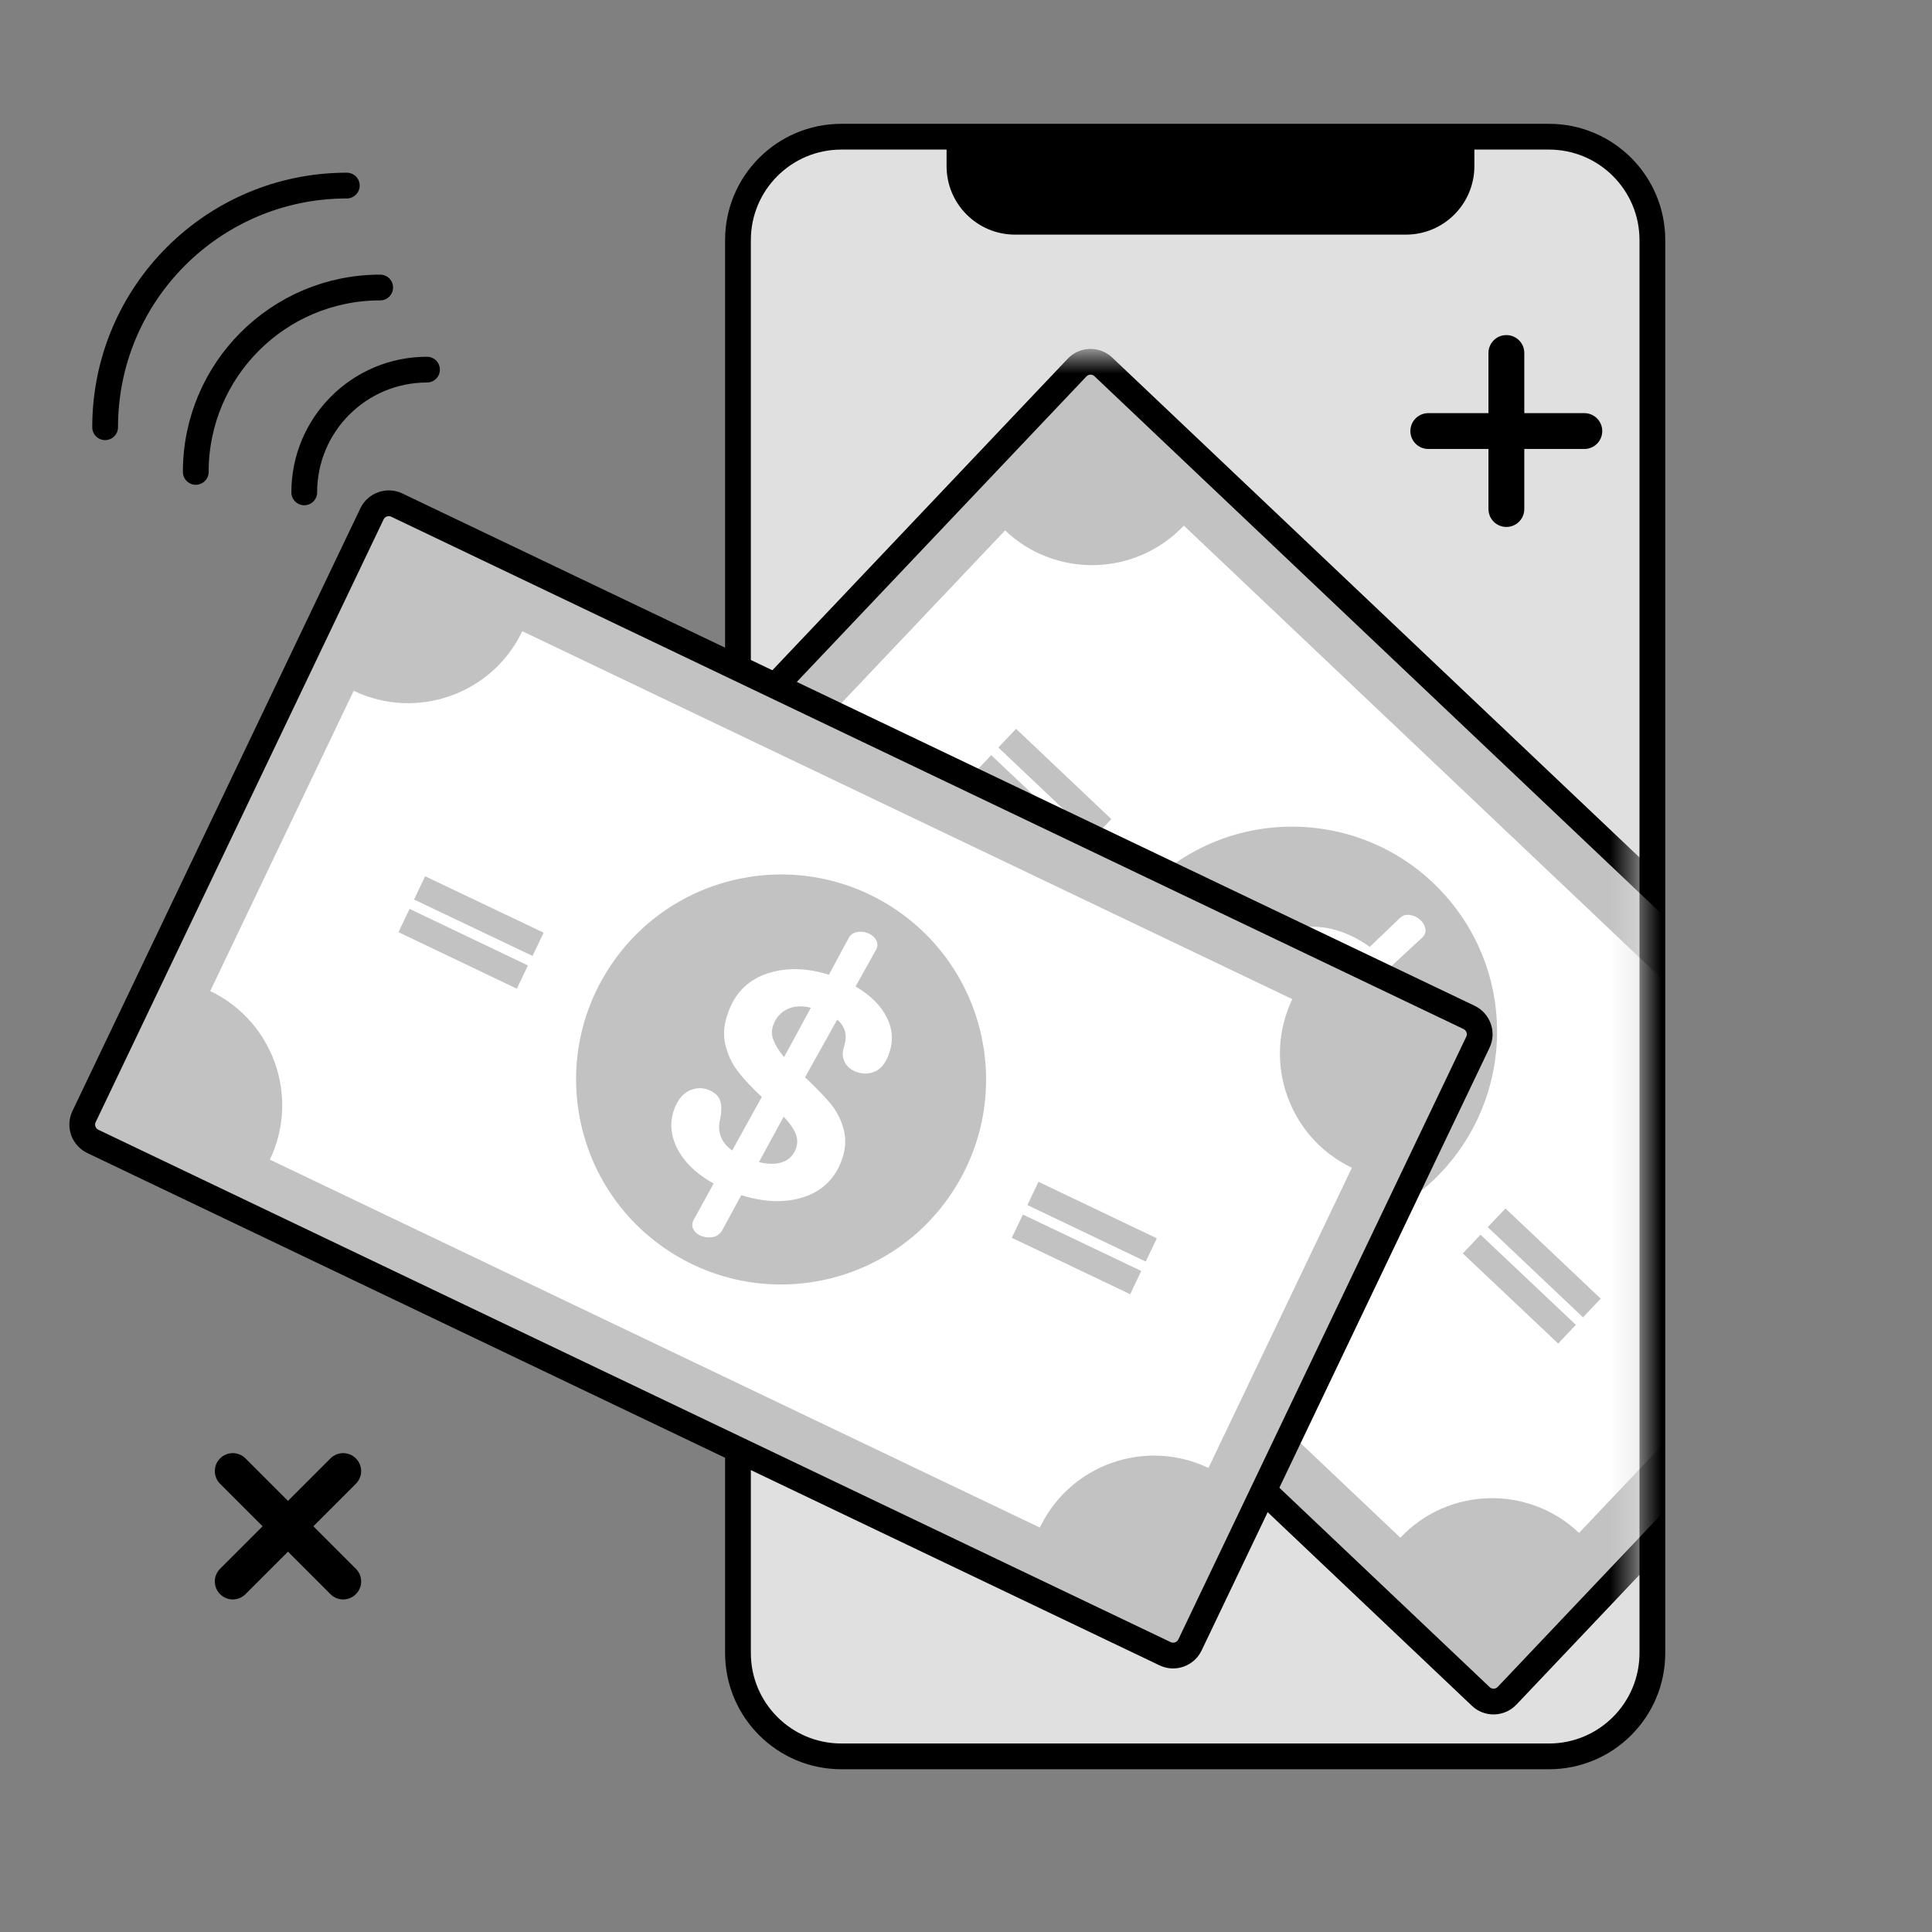
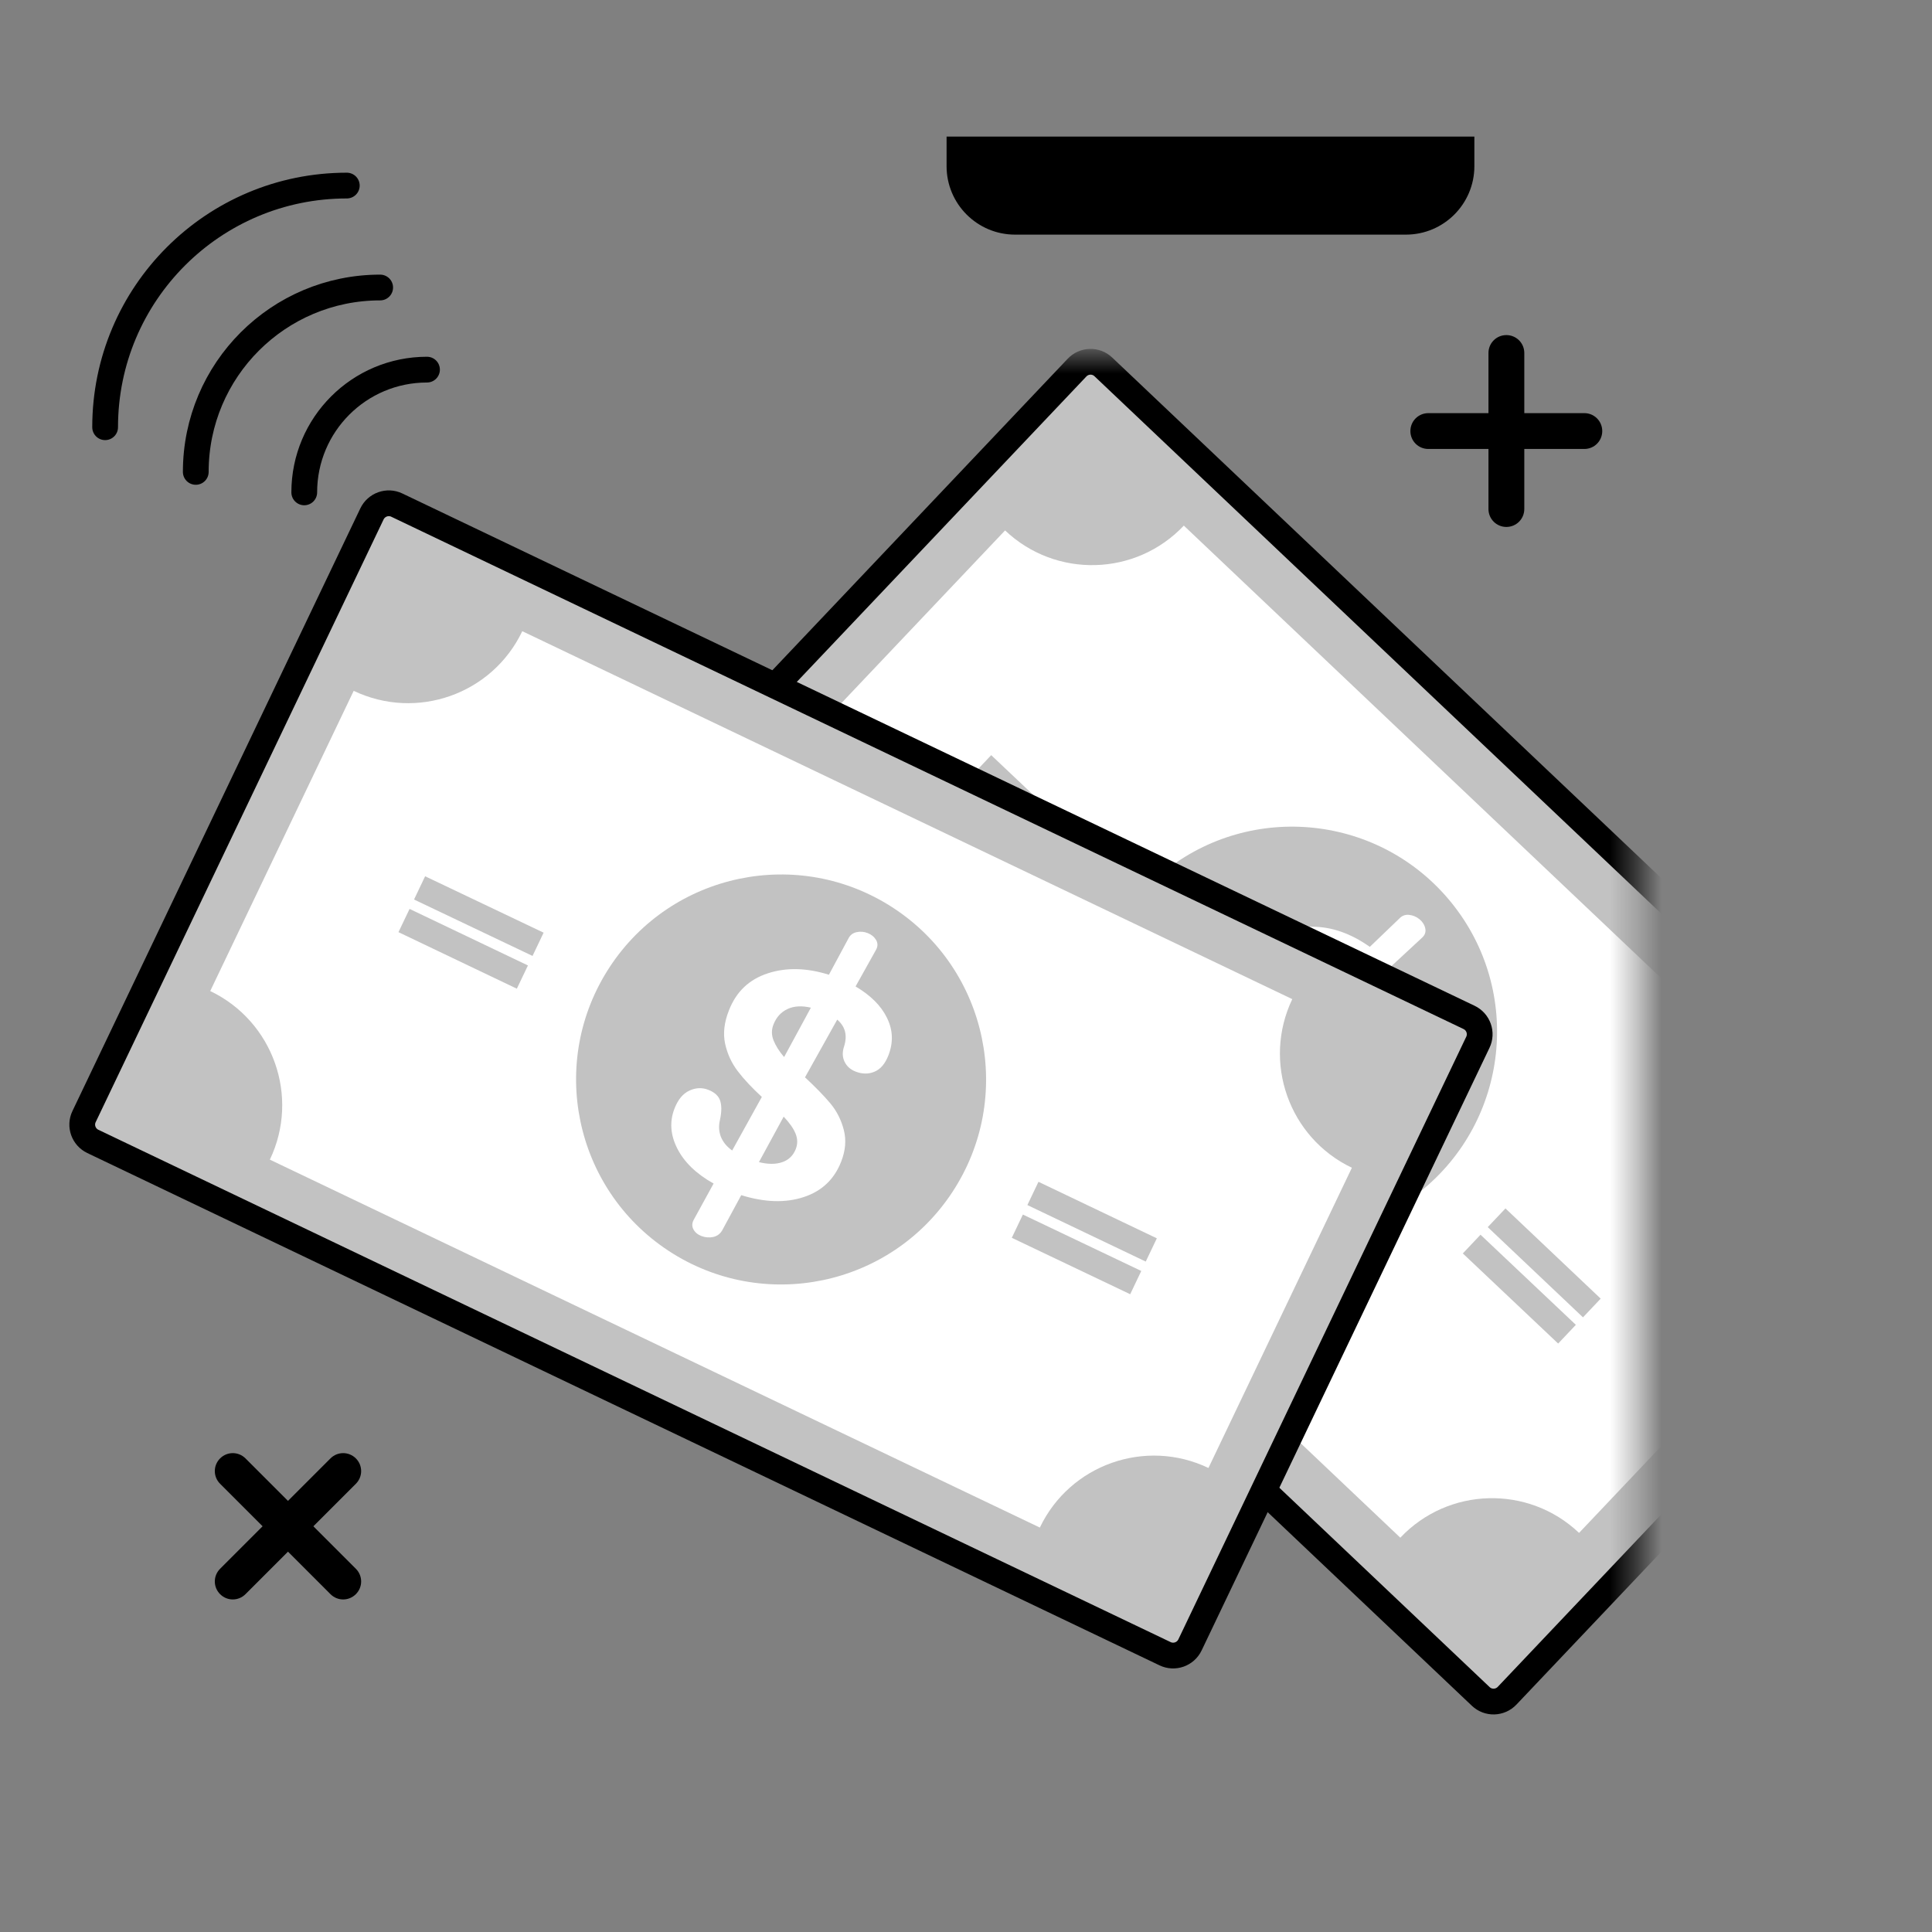
<svg xmlns="http://www.w3.org/2000/svg" width="75" height="75" viewBox="0 0 75 75" fill="none">
  <rect x="0" y="0" width="75" height="75" fill="#808080" stroke="none" />
  <mask id="mask0_6449_4992" style="mask-type:alpha" maskUnits="userSpaceOnUse" x="-4" y="0" width="76" height="75">
    <rect x="-3.788" width="75" height="75" fill="#C4C4C4" />
  </mask>
  <g mask="url(#mask0_6449_4992)">
-     <path d="M60.133 68.182H32.66C30.445 68.182 28.648 66.385 28.648 64.17V9.319C28.648 7.104 30.445 5.307 32.66 5.307H60.133C62.348 5.307 64.145 7.104 64.145 9.319V64.17C64.145 66.385 62.348 68.182 60.133 68.182Z" fill="#E0E0E0" stroke="black" stroke-miterlimit="10" stroke-linecap="round" stroke-linejoin="round" />
    <path d="M57.235 5.303V6.45C57.235 7.916 56.047 9.108 54.578 9.108H39.404C37.939 9.108 36.746 7.92 36.746 6.45V5.303" fill="black" />
    <path d="M13.463 7.204C8.279 7.204 4.081 11.406 4.081 16.585" stroke="black" stroke-miterlimit="10" stroke-linecap="round" stroke-linejoin="round" />
    <path d="M14.758 11.161C10.805 11.161 7.6 14.366 7.6 18.319" stroke="black" stroke-miterlimit="10" stroke-linecap="round" stroke-linejoin="round" />
    <path d="M16.576 14.349C13.943 14.349 11.811 16.481 11.811 19.114" stroke="black" stroke-miterlimit="10" stroke-linecap="round" stroke-linejoin="round" />
    <path d="M59.173 13.703V19.76C59.173 20.145 58.862 20.456 58.477 20.456C58.092 20.456 57.782 20.145 57.782 19.76V13.703C57.782 13.318 58.092 13.008 58.477 13.008C58.862 13.008 59.173 13.318 59.173 13.703Z" fill="black" />
    <path d="M55.447 16.038H61.504C61.889 16.038 62.199 16.349 62.199 16.734C62.199 17.119 61.889 17.429 61.504 17.429H55.447C55.062 17.429 54.751 17.119 54.751 16.734C54.751 16.349 55.062 16.038 55.447 16.038Z" fill="black" />
    <mask id="mask1_6449_4992" style="mask-type:alpha" maskUnits="userSpaceOnUse" x="1" y="13" width="63" height="56">
      <rect x="1.515" y="13.688" width="62.04" height="54.495" fill="#C4C4C4" />
    </mask>
    <g mask="url(#mask1_6449_4992)">
      <path d="M24.001 34.112L57.481 65.854C57.771 66.132 58.231 66.119 58.508 65.825L76.344 47.013C76.621 46.723 76.609 46.264 76.314 45.986L42.834 14.245C42.544 13.967 42.085 13.979 41.807 14.274L23.972 33.086C23.699 33.38 23.711 33.839 24.001 34.112Z" fill="#C2C2C2" stroke="black" stroke-miterlimit="10" />
      <path d="M30.133 29.964L39.017 20.591C40.984 22.458 44.093 22.375 45.956 20.404L69.997 43.195C68.13 45.162 68.213 48.271 70.183 50.134L61.299 59.507C59.332 57.64 56.223 57.722 54.36 59.693L30.319 36.902C32.182 34.936 32.099 31.831 30.133 29.964Z" fill="white" />
      <path d="M55.146 46.249C58.57 43.495 59.114 38.486 56.36 35.062C53.606 31.637 48.597 31.093 45.172 33.847C41.748 36.601 41.204 41.61 43.958 45.035C46.712 48.46 51.721 49.003 55.146 46.249Z" fill="#C2C2C2" />
      <path d="M51.694 41.527C51.839 41.887 51.897 42.268 51.872 42.669C51.847 43.071 51.686 43.452 51.388 43.816C50.924 44.383 50.319 44.665 49.583 44.669C48.842 44.673 48.084 44.4 47.301 43.853L46.179 44.922C46.063 45.029 45.927 45.075 45.77 45.062C45.612 45.05 45.467 44.988 45.339 44.88C45.219 44.781 45.149 44.665 45.128 44.532C45.107 44.4 45.157 44.28 45.269 44.172L46.42 43.087C45.894 42.524 45.587 41.945 45.496 41.357C45.405 40.769 45.529 40.264 45.877 39.842C46.109 39.56 46.362 39.399 46.635 39.365C46.908 39.332 47.144 39.399 47.347 39.564C47.55 39.73 47.653 39.908 47.657 40.102C47.662 40.297 47.583 40.529 47.426 40.806C47.297 41.013 47.239 41.224 47.256 41.448C47.268 41.672 47.355 41.883 47.508 42.094L49.243 40.471C48.99 40.02 48.796 39.61 48.663 39.233C48.531 38.861 48.486 38.471 48.527 38.066C48.568 37.66 48.75 37.262 49.065 36.873C49.558 36.273 50.179 35.975 50.936 35.975C51.694 35.975 52.439 36.236 53.176 36.757L54.315 35.664C54.422 35.548 54.551 35.499 54.7 35.515C54.849 35.532 54.985 35.586 55.105 35.685C55.225 35.784 55.3 35.904 55.329 36.041C55.358 36.178 55.316 36.298 55.209 36.397L54.012 37.507C54.464 38.012 54.724 38.525 54.799 39.047C54.873 39.568 54.741 40.032 54.402 40.446C54.178 40.719 53.938 40.868 53.685 40.885C53.433 40.901 53.205 40.823 52.994 40.653C52.824 40.512 52.729 40.347 52.704 40.152C52.679 39.958 52.737 39.767 52.878 39.585C53.131 39.225 53.151 38.869 52.94 38.521L51.061 40.268C51.346 40.744 51.553 41.166 51.694 41.527ZM50.349 38.504C50.357 38.724 50.423 38.976 50.539 39.262L52.116 37.755C51.81 37.569 51.516 37.494 51.239 37.523C50.961 37.552 50.729 37.689 50.535 37.921C50.402 38.095 50.336 38.285 50.349 38.504ZM49.222 43.121C49.487 43.112 49.703 43.005 49.877 42.794C50.009 42.632 50.067 42.442 50.05 42.226C50.034 42.007 49.955 41.754 49.814 41.465L48.357 42.847C48.668 43.038 48.957 43.129 49.222 43.121Z" fill="white" />
-       <path d="M39.1 28.656L42.797 32.159" stroke="#C2C2C2" stroke-miterlimit="10" />
      <path d="M38.135 29.678L41.832 33.176" stroke="#C2C2C2" stroke-miterlimit="10" />
      <path d="M58.098 47.274L61.795 50.776" stroke="#C2C2C2" stroke-miterlimit="10" />
      <path d="M57.13 48.295L60.831 51.793" stroke="#C2C2C2" stroke-miterlimit="10" />
      <path d="M3.603 44.309L45.227 64.197C45.587 64.371 46.022 64.218 46.196 63.854L57.37 40.463C57.544 40.102 57.391 39.668 57.026 39.494L15.406 19.609C15.046 19.435 14.611 19.589 14.438 19.953L3.264 43.344C3.09 43.704 3.243 44.135 3.603 44.309Z" fill="#C2C2C2" stroke="black" stroke-miterlimit="10" />
      <path d="M8.161 38.472L13.73 26.818C16.177 27.985 19.108 26.95 20.275 24.503L50.166 38.786C48.999 41.233 50.034 44.164 52.48 45.332L46.912 56.986C44.465 55.819 41.534 56.854 40.367 59.3L10.476 45.017C11.643 42.575 10.608 39.644 8.161 38.472Z" fill="white" />
      <path d="M36.975 46.27C39.386 42.595 38.361 37.662 34.686 35.251C31.011 32.841 26.078 33.866 23.668 37.541C21.258 41.215 22.282 46.148 25.957 48.559C29.632 50.969 34.565 49.944 36.975 46.27Z" fill="#C2C2C2" />
      <path d="M32.236 42.836C32.484 43.134 32.658 43.478 32.757 43.867C32.857 44.256 32.824 44.666 32.65 45.105C32.381 45.788 31.896 46.243 31.197 46.471C30.493 46.703 29.685 46.678 28.775 46.396L28.038 47.758C27.959 47.895 27.847 47.982 27.69 48.019C27.537 48.052 27.379 48.04 27.226 47.982C27.081 47.924 26.978 47.837 26.916 47.717C26.854 47.597 26.862 47.469 26.941 47.332L27.702 45.945C27.027 45.568 26.56 45.113 26.291 44.583C26.021 44.049 25.988 43.531 26.187 43.026C26.32 42.687 26.51 42.455 26.758 42.339C27.007 42.223 27.251 42.211 27.495 42.306C27.74 42.401 27.893 42.542 27.955 42.724C28.017 42.906 28.017 43.155 27.951 43.465C27.893 43.701 27.905 43.921 27.984 44.128C28.067 44.335 28.212 44.513 28.423 44.662L29.574 42.583C29.193 42.231 28.882 41.9 28.642 41.586C28.402 41.271 28.236 40.915 28.149 40.517C28.063 40.12 28.112 39.685 28.299 39.218C28.58 38.497 29.081 38.021 29.805 37.785C30.526 37.549 31.317 37.57 32.178 37.839L32.927 36.448C32.993 36.307 33.101 36.22 33.25 36.187C33.399 36.154 33.544 36.166 33.689 36.224C33.834 36.282 33.941 36.373 34.012 36.493C34.082 36.618 34.078 36.742 34.008 36.87L33.213 38.294C33.797 38.638 34.206 39.044 34.434 39.516C34.666 39.988 34.682 40.472 34.488 40.969C34.359 41.3 34.177 41.511 33.941 41.606C33.71 41.702 33.465 41.697 33.213 41.598C33.01 41.519 32.865 41.387 32.782 41.209C32.699 41.031 32.695 40.832 32.77 40.613C32.902 40.19 32.811 39.847 32.501 39.582L31.25 41.822C31.66 42.203 31.987 42.538 32.236 42.836ZM30.025 40.377C30.104 40.58 30.24 40.803 30.439 41.035L31.478 39.118C31.126 39.035 30.828 39.052 30.576 39.168C30.323 39.284 30.141 39.483 30.029 39.764C29.946 39.967 29.946 40.17 30.025 40.377ZM30.373 45.113C30.621 45.026 30.795 44.856 30.894 44.6C30.969 44.405 30.965 44.206 30.882 44.003C30.799 43.8 30.646 43.585 30.422 43.349L29.462 45.113C29.822 45.204 30.124 45.2 30.373 45.113Z" fill="white" />
      <path d="M16.288 34.468L20.888 36.658" stroke="#C2C2C2" stroke-miterlimit="10" />
      <path d="M15.684 35.735L20.279 37.93" stroke="#C2C2C2" stroke-miterlimit="10" />
      <path d="M40.098 46.329L44.693 48.523" stroke="#C2C2C2" stroke-miterlimit="10" />
      <path d="M39.493 47.6L44.089 49.79" stroke="#C2C2C2" stroke-miterlimit="10" />
    </g>
    <path d="M13.815 57.6L9.53 61.885C9.256 62.159 8.818 62.159 8.544 61.885C8.271 61.612 8.271 61.173 8.544 60.9L12.829 56.615C13.102 56.342 13.541 56.342 13.815 56.615C14.088 56.888 14.088 57.327 13.815 57.6Z" fill="black" />
    <path d="M9.53 56.615L13.815 60.9C14.088 61.173 14.088 61.612 13.815 61.885C13.541 62.159 13.102 62.159 12.829 61.885L8.544 57.6C8.271 57.327 8.271 56.888 8.544 56.615C8.818 56.342 9.256 56.342 9.53 56.615Z" fill="black" />
  </g>
</svg>